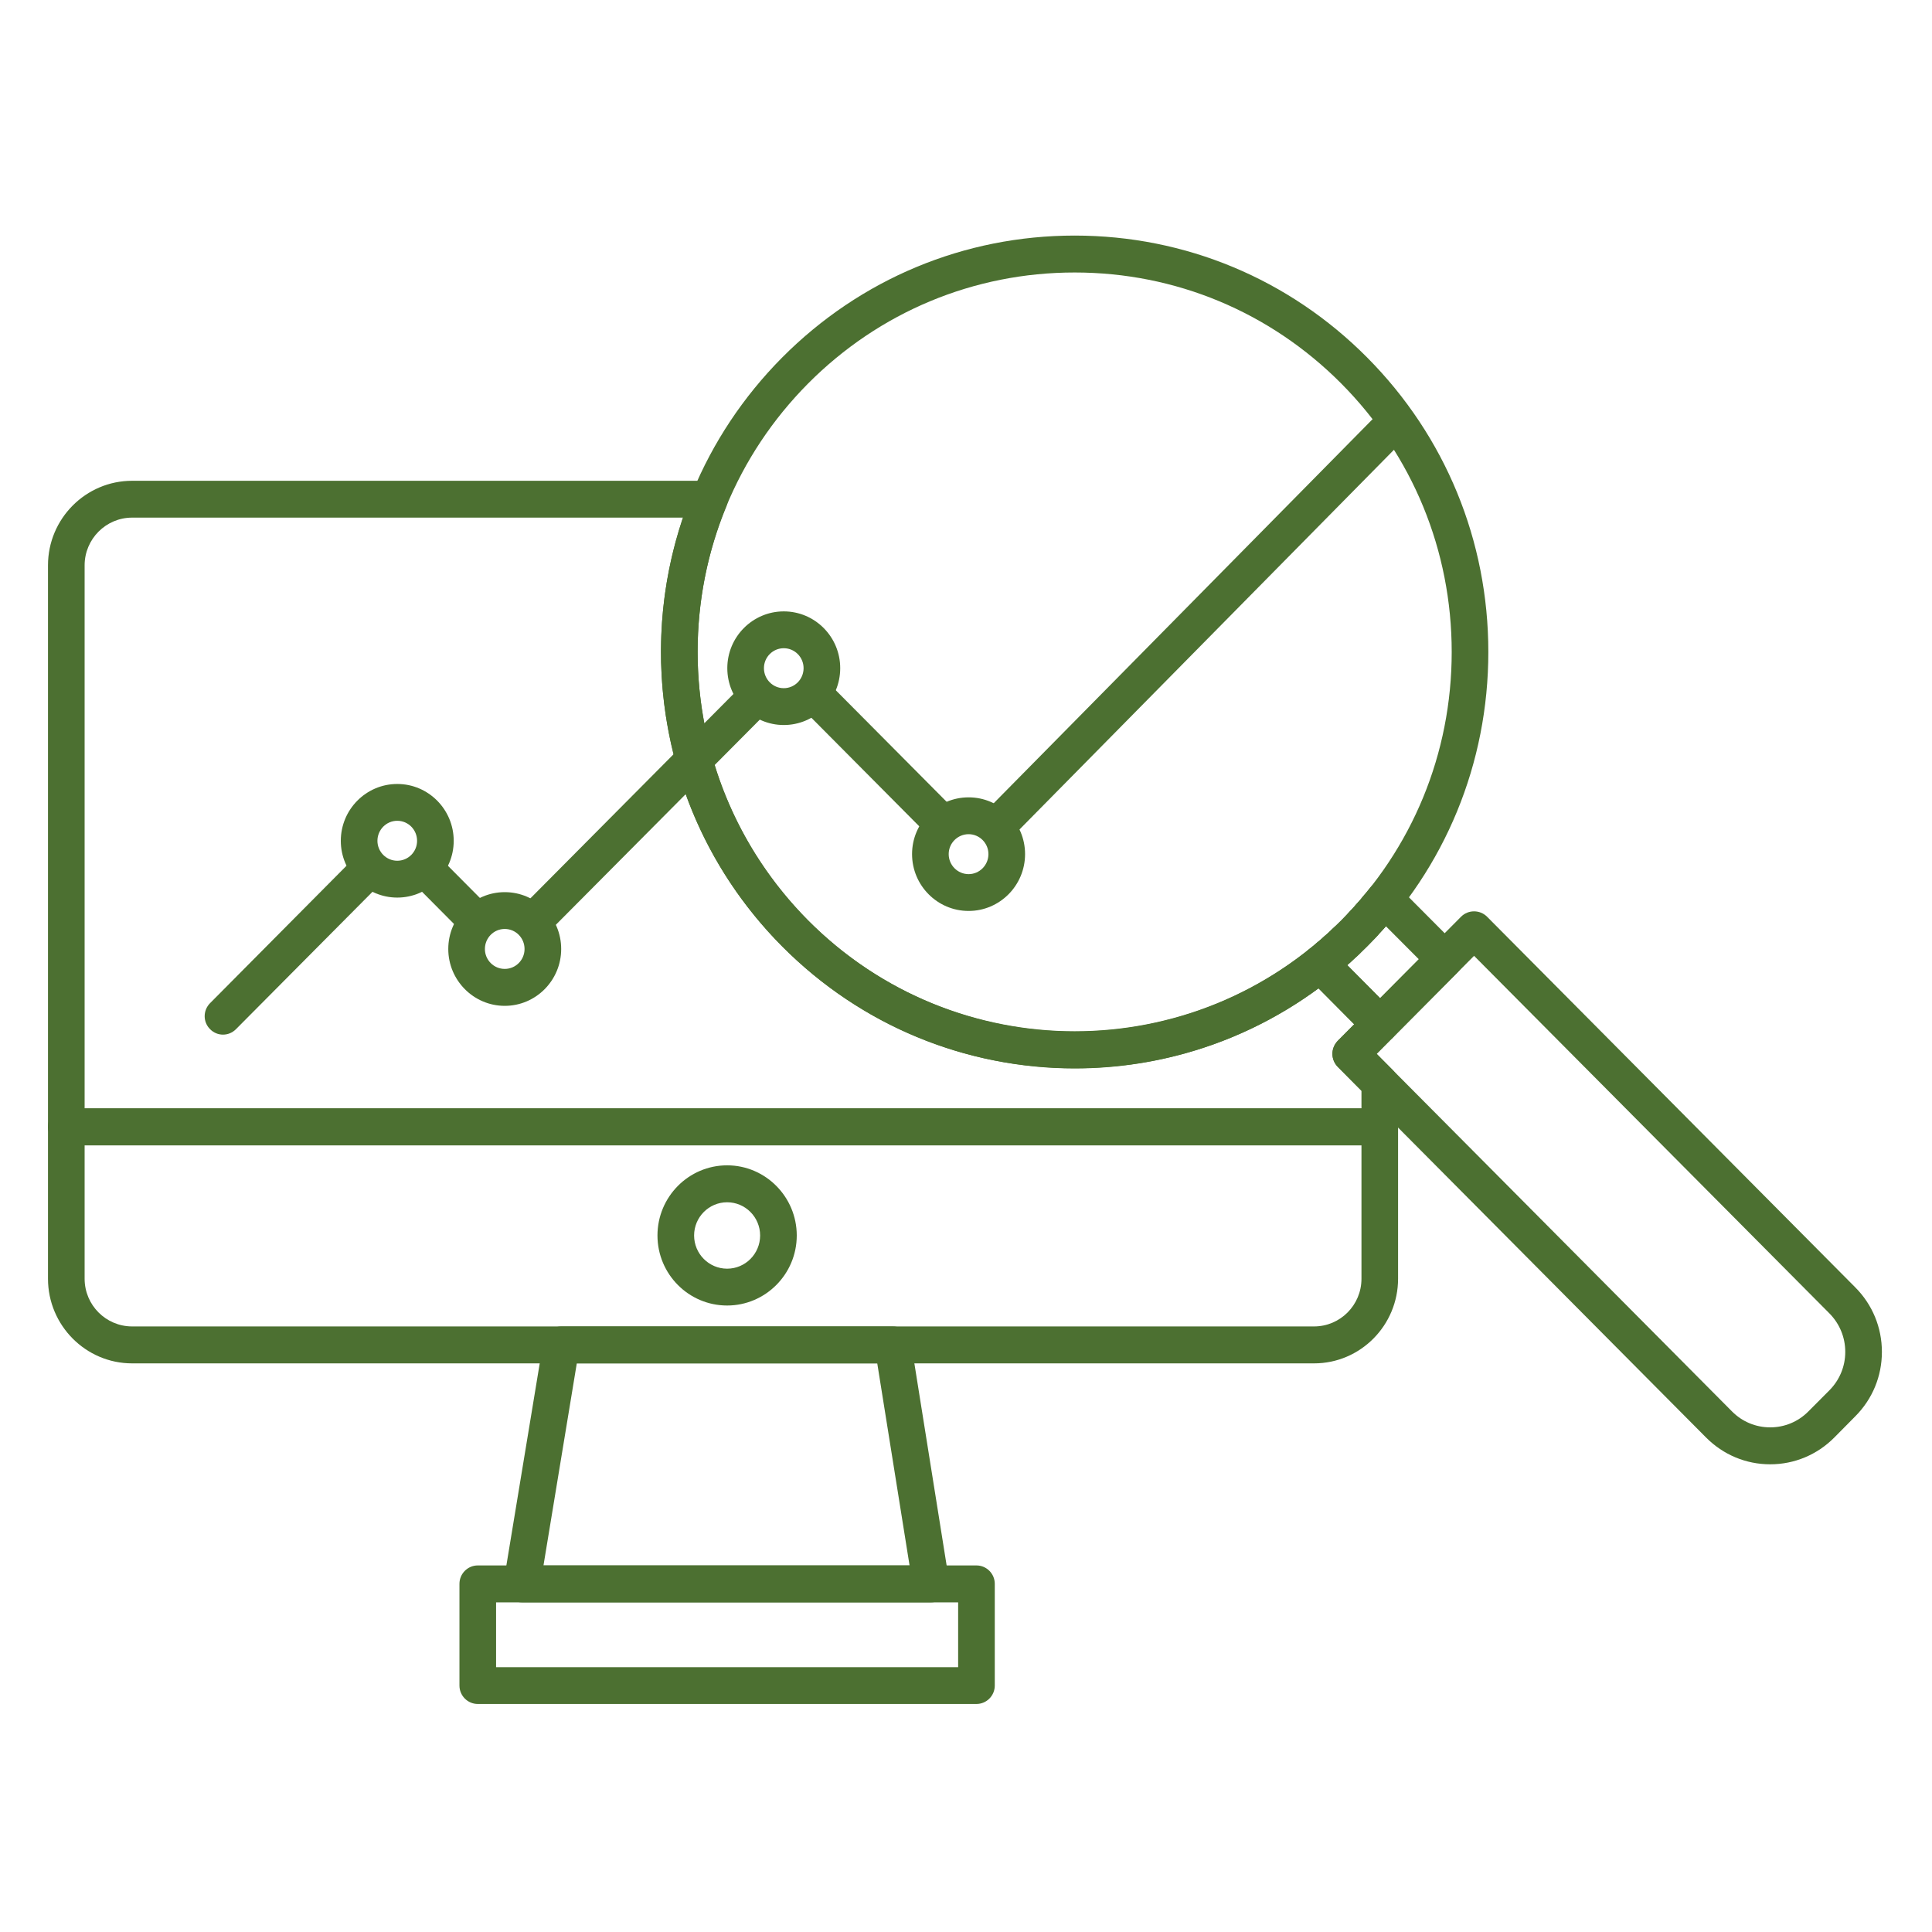
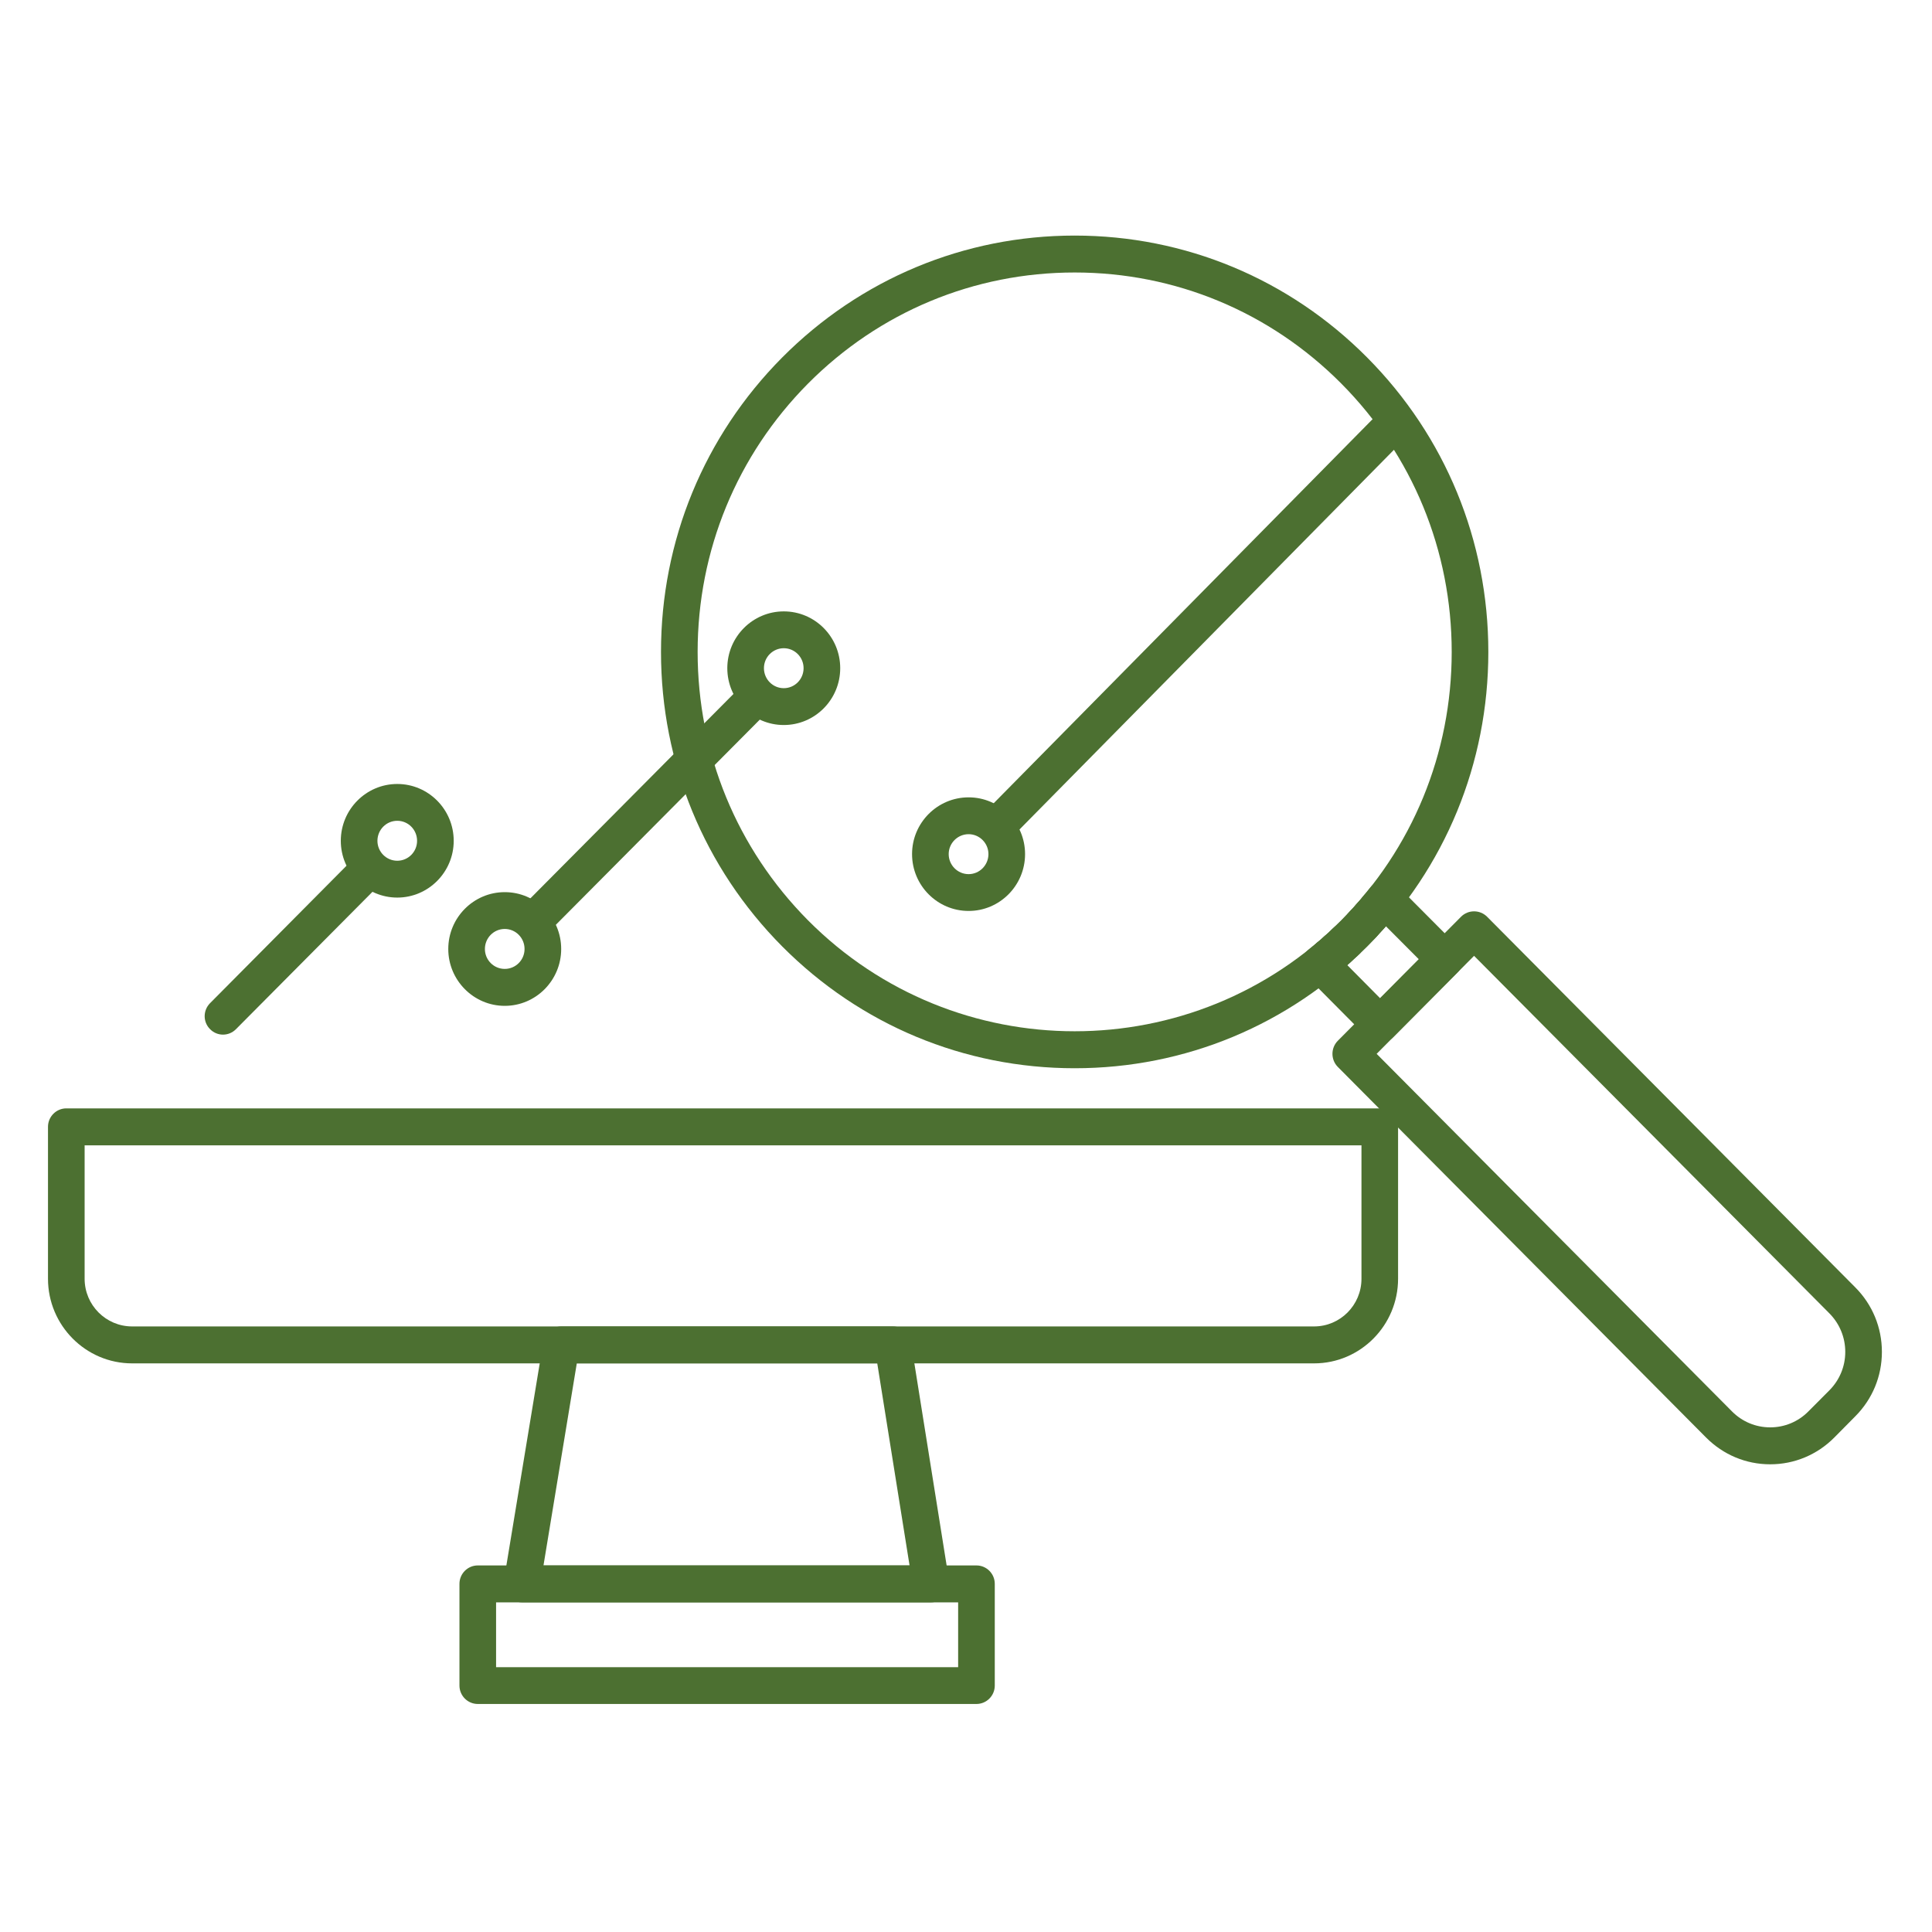
<svg xmlns="http://www.w3.org/2000/svg" width="100" zoomAndPan="magnify" viewBox="0 0 75 75" height="100" preserveAspectRatio="xMidYMid meet" version="1.0">
  <defs>
    <clipPath id="df09bed3c9">
      <path d="M 1.836 43 L 55 43 L 55 53 L 1.836 53 Z M 1.836 43 " clip-rule="nonzero" />
    </clipPath>
    <clipPath id="b05a3d5adf">
      <path d="M 17 60 L 39 60 L 39 66.148 L 17 66.148 Z M 17 60 " clip-rule="nonzero" />
    </clipPath>
    <clipPath id="046f7c611e">
      <path d="M 25 9.148 L 58 9.148 L 58 42 L 25 42 Z M 25 9.148 " clip-rule="nonzero" />
    </clipPath>
    <clipPath id="f52b76e9ce">
      <path d="M 51 35 L 73.086 35 L 73.086 57 L 51 57 Z M 51 35 " clip-rule="nonzero" />
    </clipPath>
    <clipPath id="5623595abc">
-       <path d="M 1.836 18 L 55 18 L 55 45 L 1.836 45 Z M 1.836 18 " clip-rule="nonzero" />
+       <path d="M 1.836 18 L 55 18 L 55 45 L 1.836 45 Z " clip-rule="nonzero" />
    </clipPath>
  </defs>
  <g clip-path="url(#df09bed3c9)">
    <path fill="#4c7031" d="M 3.285 44.461 L 3.285 49.641 C 3.285 50.664 4.113 51.492 5.129 51.492 L 51.012 51.492 C 52.027 51.492 52.852 50.664 52.852 49.641 L 52.852 44.461 Z M 51.012 52.926 L 5.129 52.926 C 3.328 52.926 1.863 51.449 1.863 49.641 L 1.863 43.742 C 1.863 43.348 2.184 43.027 2.574 43.027 L 53.562 43.027 C 53.957 43.027 54.273 43.348 54.273 43.742 L 54.273 49.641 C 54.273 51.449 52.812 52.926 51.012 52.926 " fill-opacity="1" fill-rule="nonzero" />
  </g>
  <path fill="#4c7031" d="M 21.098 60.77 L 35.309 60.77 L 34.055 52.926 L 22.391 52.926 Z M 36.141 62.203 L 20.258 62.203 C 20.051 62.203 19.852 62.109 19.715 61.949 C 19.582 61.789 19.523 61.578 19.559 61.367 L 21.09 52.09 C 21.145 51.746 21.441 51.492 21.789 51.492 L 34.66 51.492 C 35.012 51.492 35.309 51.746 35.363 52.094 L 36.844 61.371 C 36.879 61.578 36.816 61.789 36.684 61.949 C 36.547 62.109 36.352 62.203 36.141 62.203 " fill-opacity="1" fill-rule="nonzero" />
  <g clip-path="url(#b05a3d5adf)">
    <path fill="#4c7031" d="M 19.258 64.719 L 37.195 64.719 L 37.195 62.203 L 19.258 62.203 Z M 37.906 66.148 L 18.547 66.148 C 18.156 66.148 17.836 65.828 17.836 65.434 L 17.836 61.484 C 17.836 61.09 18.156 60.77 18.547 60.77 L 37.906 60.77 C 38.297 60.77 38.617 61.09 38.617 61.484 L 38.617 65.434 C 38.617 65.828 38.297 66.148 37.906 66.148 " fill-opacity="1" fill-rule="nonzero" />
  </g>
  <path fill="#4c7031" d="M 38.719 32.77 C 38.535 32.77 38.355 32.703 38.215 32.562 C 37.938 32.285 37.934 31.832 38.211 31.551 L 53.336 16.219 C 53.609 15.941 54.062 15.938 54.34 16.215 C 54.617 16.496 54.621 16.949 54.344 17.227 L 39.223 32.559 C 39.082 32.699 38.898 32.77 38.719 32.77 " fill-opacity="1" fill-rule="nonzero" />
-   <path fill="#4c7031" d="M 36.52 32.625 C 36.34 32.625 36.156 32.555 36.02 32.414 L 31.156 27.52 C 30.879 27.242 30.879 26.789 31.156 26.508 C 31.434 26.23 31.883 26.23 32.16 26.508 L 37.023 31.402 C 37.301 31.684 37.301 32.137 37.023 32.414 C 36.887 32.555 36.703 32.625 36.52 32.625 " fill-opacity="1" fill-rule="nonzero" />
  <path fill="#4c7031" d="M 20.855 36.336 C 20.672 36.336 20.488 36.266 20.352 36.125 C 20.074 35.848 20.074 35.395 20.352 35.113 L 28.816 26.594 C 29.094 26.316 29.543 26.316 29.82 26.594 C 30.098 26.875 30.098 27.328 29.82 27.609 L 21.355 36.125 C 21.219 36.266 21.035 36.336 20.855 36.336 " fill-opacity="1" fill-rule="nonzero" />
-   <path fill="#4c7031" d="M 18.52 36.473 C 18.34 36.473 18.156 36.406 18.02 36.266 L 16.125 34.359 C 15.848 34.078 15.848 33.625 16.125 33.348 C 16.402 33.066 16.852 33.066 17.129 33.348 L 19.023 35.254 C 19.301 35.531 19.301 35.984 19.023 36.266 C 18.887 36.406 18.703 36.473 18.52 36.473 " fill-opacity="1" fill-rule="nonzero" />
  <path fill="#4c7031" d="M 8.656 40.164 C 8.477 40.164 8.293 40.094 8.156 39.953 C 7.875 39.676 7.875 39.223 8.156 38.941 L 13.699 33.359 C 13.98 33.082 14.43 33.082 14.707 33.359 C 14.984 33.641 14.984 34.094 14.707 34.371 L 9.16 39.953 C 9.02 40.094 8.84 40.164 8.656 40.164 " fill-opacity="1" fill-rule="nonzero" />
  <path fill="#4c7031" d="M 15.422 31.863 C 14.996 31.863 14.652 32.211 14.652 32.641 C 14.652 33.066 14.996 33.414 15.422 33.414 C 15.848 33.414 16.191 33.066 16.191 32.641 C 16.191 32.211 15.848 31.863 15.422 31.863 Z M 15.422 34.844 C 14.215 34.844 13.23 33.855 13.23 32.641 C 13.23 31.422 14.215 30.434 15.422 30.434 C 16.629 30.434 17.613 31.422 17.613 32.641 C 17.613 33.855 16.629 34.844 15.422 34.844 " fill-opacity="1" fill-rule="nonzero" />
  <path fill="#4c7031" d="M 19.594 36.062 C 19.168 36.062 18.824 36.41 18.824 36.84 C 18.824 37.266 19.168 37.613 19.594 37.613 C 20.02 37.613 20.363 37.266 20.363 36.84 C 20.363 36.41 20.02 36.062 19.594 36.062 Z M 19.594 39.047 C 18.387 39.047 17.402 38.055 17.402 36.84 C 17.402 35.621 18.387 34.633 19.594 34.633 C 20.805 34.633 21.785 35.621 21.785 36.84 C 21.785 38.055 20.805 39.047 19.594 39.047 " fill-opacity="1" fill-rule="nonzero" />
  <path fill="#4c7031" d="M 30.426 25.164 C 30 25.164 29.656 25.512 29.656 25.938 C 29.656 26.367 30 26.715 30.426 26.715 C 30.852 26.715 31.195 26.367 31.195 25.938 C 31.195 25.512 30.852 25.164 30.426 25.164 Z M 30.426 28.145 C 29.219 28.145 28.234 27.156 28.234 25.938 C 28.234 24.723 29.219 23.734 30.426 23.734 C 31.637 23.734 32.617 24.723 32.617 25.938 C 32.617 27.156 31.637 28.145 30.426 28.145 " fill-opacity="1" fill-rule="nonzero" />
  <path fill="#4c7031" d="M 37.602 32.383 C 37.176 32.383 36.828 32.73 36.828 33.156 C 36.828 33.586 37.176 33.934 37.602 33.934 C 38.023 33.934 38.371 33.586 38.371 33.156 C 38.371 32.73 38.023 32.383 37.602 32.383 Z M 37.602 35.363 C 36.391 35.363 35.406 34.375 35.406 33.156 C 35.406 31.941 36.391 30.953 37.602 30.953 C 38.809 30.953 39.793 31.941 39.793 33.156 C 39.793 34.375 38.809 35.363 37.602 35.363 " fill-opacity="1" fill-rule="nonzero" />
-   <path fill="#4c7031" d="M 28.227 46.672 C 27.52 46.672 26.945 47.25 26.945 47.961 C 26.945 48.672 27.52 49.25 28.227 49.25 C 28.934 49.25 29.508 48.672 29.508 47.961 C 29.508 47.25 28.934 46.672 28.227 46.672 Z M 28.227 50.68 C 26.734 50.68 25.523 49.461 25.523 47.961 C 25.523 46.461 26.734 45.238 28.227 45.238 C 29.715 45.238 30.93 46.461 30.93 47.961 C 30.93 49.461 29.715 50.68 28.227 50.68 " fill-opacity="1" fill-rule="nonzero" />
  <g clip-path="url(#046f7c611e)">
    <path fill="#4c7031" d="M 41.719 10.578 C 37.809 10.578 34.133 12.109 31.367 14.891 C 28.605 17.676 27.082 21.375 27.082 25.309 C 27.082 29.242 28.605 32.941 31.367 35.727 C 37.074 41.469 46.363 41.469 52.07 35.727 C 54.836 32.941 56.355 29.242 56.355 25.309 C 56.355 21.375 54.836 17.676 52.07 14.891 C 49.305 12.109 45.629 10.578 41.719 10.578 Z M 41.719 41.469 C 37.43 41.469 33.398 39.789 30.363 36.738 C 27.332 33.684 25.66 29.625 25.66 25.309 C 25.66 20.992 27.332 16.934 30.363 13.879 C 33.398 10.828 37.43 9.145 41.719 9.145 C 46.008 9.145 50.043 10.828 53.074 13.879 C 56.109 16.934 57.777 20.992 57.777 25.309 C 57.777 29.625 56.109 33.684 53.074 36.738 C 50.043 39.789 46.008 41.469 41.719 41.469 " fill-opacity="1" fill-rule="nonzero" />
  </g>
  <g clip-path="url(#f52b76e9ce)">
    <path fill="#4c7031" d="M 53.441 40.91 L 67.238 54.793 C 67.633 55.191 68.16 55.41 68.719 55.41 C 69.277 55.41 69.805 55.191 70.199 54.793 L 71.02 53.969 C 71.414 53.57 71.633 53.043 71.633 52.48 C 71.633 51.918 71.414 51.387 71.02 50.988 L 57.223 37.105 Z M 68.719 56.844 C 67.777 56.844 66.895 56.473 66.23 55.805 L 51.934 41.418 C 51.656 41.137 51.656 40.684 51.934 40.402 L 56.719 35.586 C 56.996 35.309 57.449 35.309 57.727 35.586 L 72.023 49.977 C 72.688 50.645 73.055 51.535 73.055 52.48 C 73.055 53.426 72.688 54.312 72.023 54.98 L 71.207 55.805 C 70.543 56.473 69.66 56.844 68.719 56.844 " fill-opacity="1" fill-rule="nonzero" />
  </g>
  <path fill="#4c7031" d="M 52.301 37.465 L 53.574 38.75 L 55.078 37.238 L 53.801 35.957 C 53.566 36.227 53.324 36.488 53.074 36.738 C 52.828 36.984 52.566 37.23 52.301 37.465 Z M 53.574 40.477 C 53.395 40.477 53.211 40.406 53.074 40.27 L 50.746 37.926 C 50.602 37.781 50.523 37.582 50.539 37.379 C 50.547 37.176 50.645 36.984 50.805 36.859 C 51.25 36.504 51.676 36.121 52.07 35.727 C 52.465 35.328 52.844 34.898 53.195 34.453 C 53.32 34.293 53.508 34.195 53.711 34.184 C 53.914 34.172 54.113 34.246 54.254 34.391 L 56.586 36.734 C 56.863 37.016 56.863 37.469 56.586 37.746 L 54.078 40.27 C 53.941 40.406 53.758 40.477 53.574 40.477 " fill-opacity="1" fill-rule="nonzero" />
  <path fill="#4c7031" d="M 52.871 36.633 C 52.699 36.633 52.523 36.57 52.387 36.438 C 52.238 36.297 52.16 36.109 52.164 35.918 C 52.164 35.742 52.227 35.566 52.355 35.43 L 52.41 35.371 C 52.676 35.082 53.129 35.066 53.414 35.336 C 53.699 35.605 53.715 36.059 53.449 36.348 L 53.391 36.41 C 53.25 36.559 53.062 36.633 52.871 36.633 " fill-opacity="1" fill-rule="nonzero" />
  <path fill="#4c7031" d="M 53.469 35.961 C 53.305 35.961 53.141 35.906 53.008 35.793 C 52.844 35.648 52.758 35.449 52.758 35.246 C 52.758 35.082 52.812 34.918 52.926 34.781 L 52.941 34.766 C 53.195 34.465 53.645 34.43 53.945 34.684 C 54.109 34.828 54.195 35.027 54.195 35.23 C 54.195 35.395 54.137 35.559 54.023 35.691 L 54.008 35.711 C 53.867 35.875 53.668 35.961 53.469 35.961 " fill-opacity="1" fill-rule="nonzero" />
  <g clip-path="url(#5623595abc)">
-     <path fill="#4c7031" d="M 3.285 43.027 L 52.852 43.027 L 52.852 42.344 L 51.934 41.418 C 51.801 41.281 51.723 41.102 51.723 40.91 C 51.723 40.719 51.801 40.539 51.934 40.402 L 52.57 39.762 L 51.184 38.367 C 48.355 40.449 45.035 41.477 41.727 41.477 C 37.598 41.477 33.484 39.879 30.363 36.738 C 28.07 34.43 26.543 31.523 25.941 28.328 C 25.422 25.562 25.621 22.738 26.516 20.094 L 5.129 20.094 C 4.113 20.094 3.285 20.926 3.285 21.945 Z M 53.562 44.461 L 2.574 44.461 C 2.184 44.461 1.863 44.137 1.863 43.742 L 1.863 21.945 C 1.863 20.137 3.328 18.664 5.129 18.664 L 27.543 18.664 C 27.781 18.664 28.004 18.781 28.137 18.98 C 28.266 19.18 28.293 19.434 28.199 19.652 C 27.102 22.312 26.805 25.223 27.34 28.062 C 27.887 30.973 29.281 33.621 31.367 35.727 C 36.629 41.02 44.98 41.508 50.801 36.863 C 50.816 36.848 50.836 36.836 50.852 36.824 C 51.145 36.629 51.527 36.676 51.762 36.926 L 54.066 39.242 C 54.199 39.379 54.273 39.559 54.273 39.75 L 54.273 39.773 C 54.273 39.965 54.199 40.145 54.066 40.281 L 53.441 40.91 L 54.066 41.539 C 54.199 41.672 54.273 41.855 54.273 42.047 L 54.273 43.742 C 54.273 44.137 53.957 44.461 53.562 44.461 " fill-opacity="1" fill-rule="nonzero" />
-   </g>
+     </g>
  <path fill="#4c7031" d="M 53.172 36.305 C 53.004 36.305 52.836 36.246 52.699 36.125 C 52.406 35.863 52.379 35.41 52.641 35.113 L 52.68 35.074 C 52.941 34.777 53.391 34.75 53.684 35.012 C 53.84 35.152 53.922 35.352 53.922 35.547 C 53.922 35.715 53.863 35.887 53.742 36.023 L 53.703 36.066 C 53.562 36.227 53.367 36.305 53.172 36.305 " fill-opacity="1" fill-rule="nonzero" />
  <path fill="#4c7031" d="M 52.203 37.305 C 52.012 37.305 51.824 37.227 51.684 37.078 C 51.418 36.789 51.43 36.336 51.715 36.066 L 51.773 36.012 C 52.059 35.742 52.508 35.754 52.777 36.039 C 53.047 36.328 53.035 36.781 52.754 37.051 C 52.738 37.066 52.723 37.078 52.711 37.09 L 52.688 37.113 C 52.551 37.238 52.379 37.305 52.203 37.305 " fill-opacity="1" fill-rule="nonzero" />
  <path fill="#4c7031" d="M 51.578 37.863 C 51.375 37.863 51.176 37.773 51.035 37.605 C 50.922 37.473 50.867 37.309 50.867 37.148 C 50.867 36.941 50.953 36.742 51.121 36.598 L 51.137 36.586 C 51.438 36.328 51.887 36.371 52.141 36.672 C 52.25 36.805 52.305 36.969 52.305 37.133 C 52.305 37.336 52.219 37.539 52.055 37.68 L 52.035 37.695 C 51.902 37.809 51.738 37.863 51.578 37.863 " fill-opacity="1" fill-rule="nonzero" />
  <path fill="#4c7031" d="M 51.895 37.59 C 51.699 37.59 51.504 37.508 51.363 37.348 C 51.242 37.211 51.184 37.043 51.184 36.871 C 51.184 36.676 51.262 36.48 51.422 36.336 L 51.465 36.301 C 51.758 36.039 52.207 36.062 52.469 36.359 C 52.727 36.652 52.703 37.105 52.41 37.367 L 52.363 37.406 C 52.23 37.527 52.062 37.59 51.895 37.59 " fill-opacity="1" fill-rule="nonzero" />
</svg>